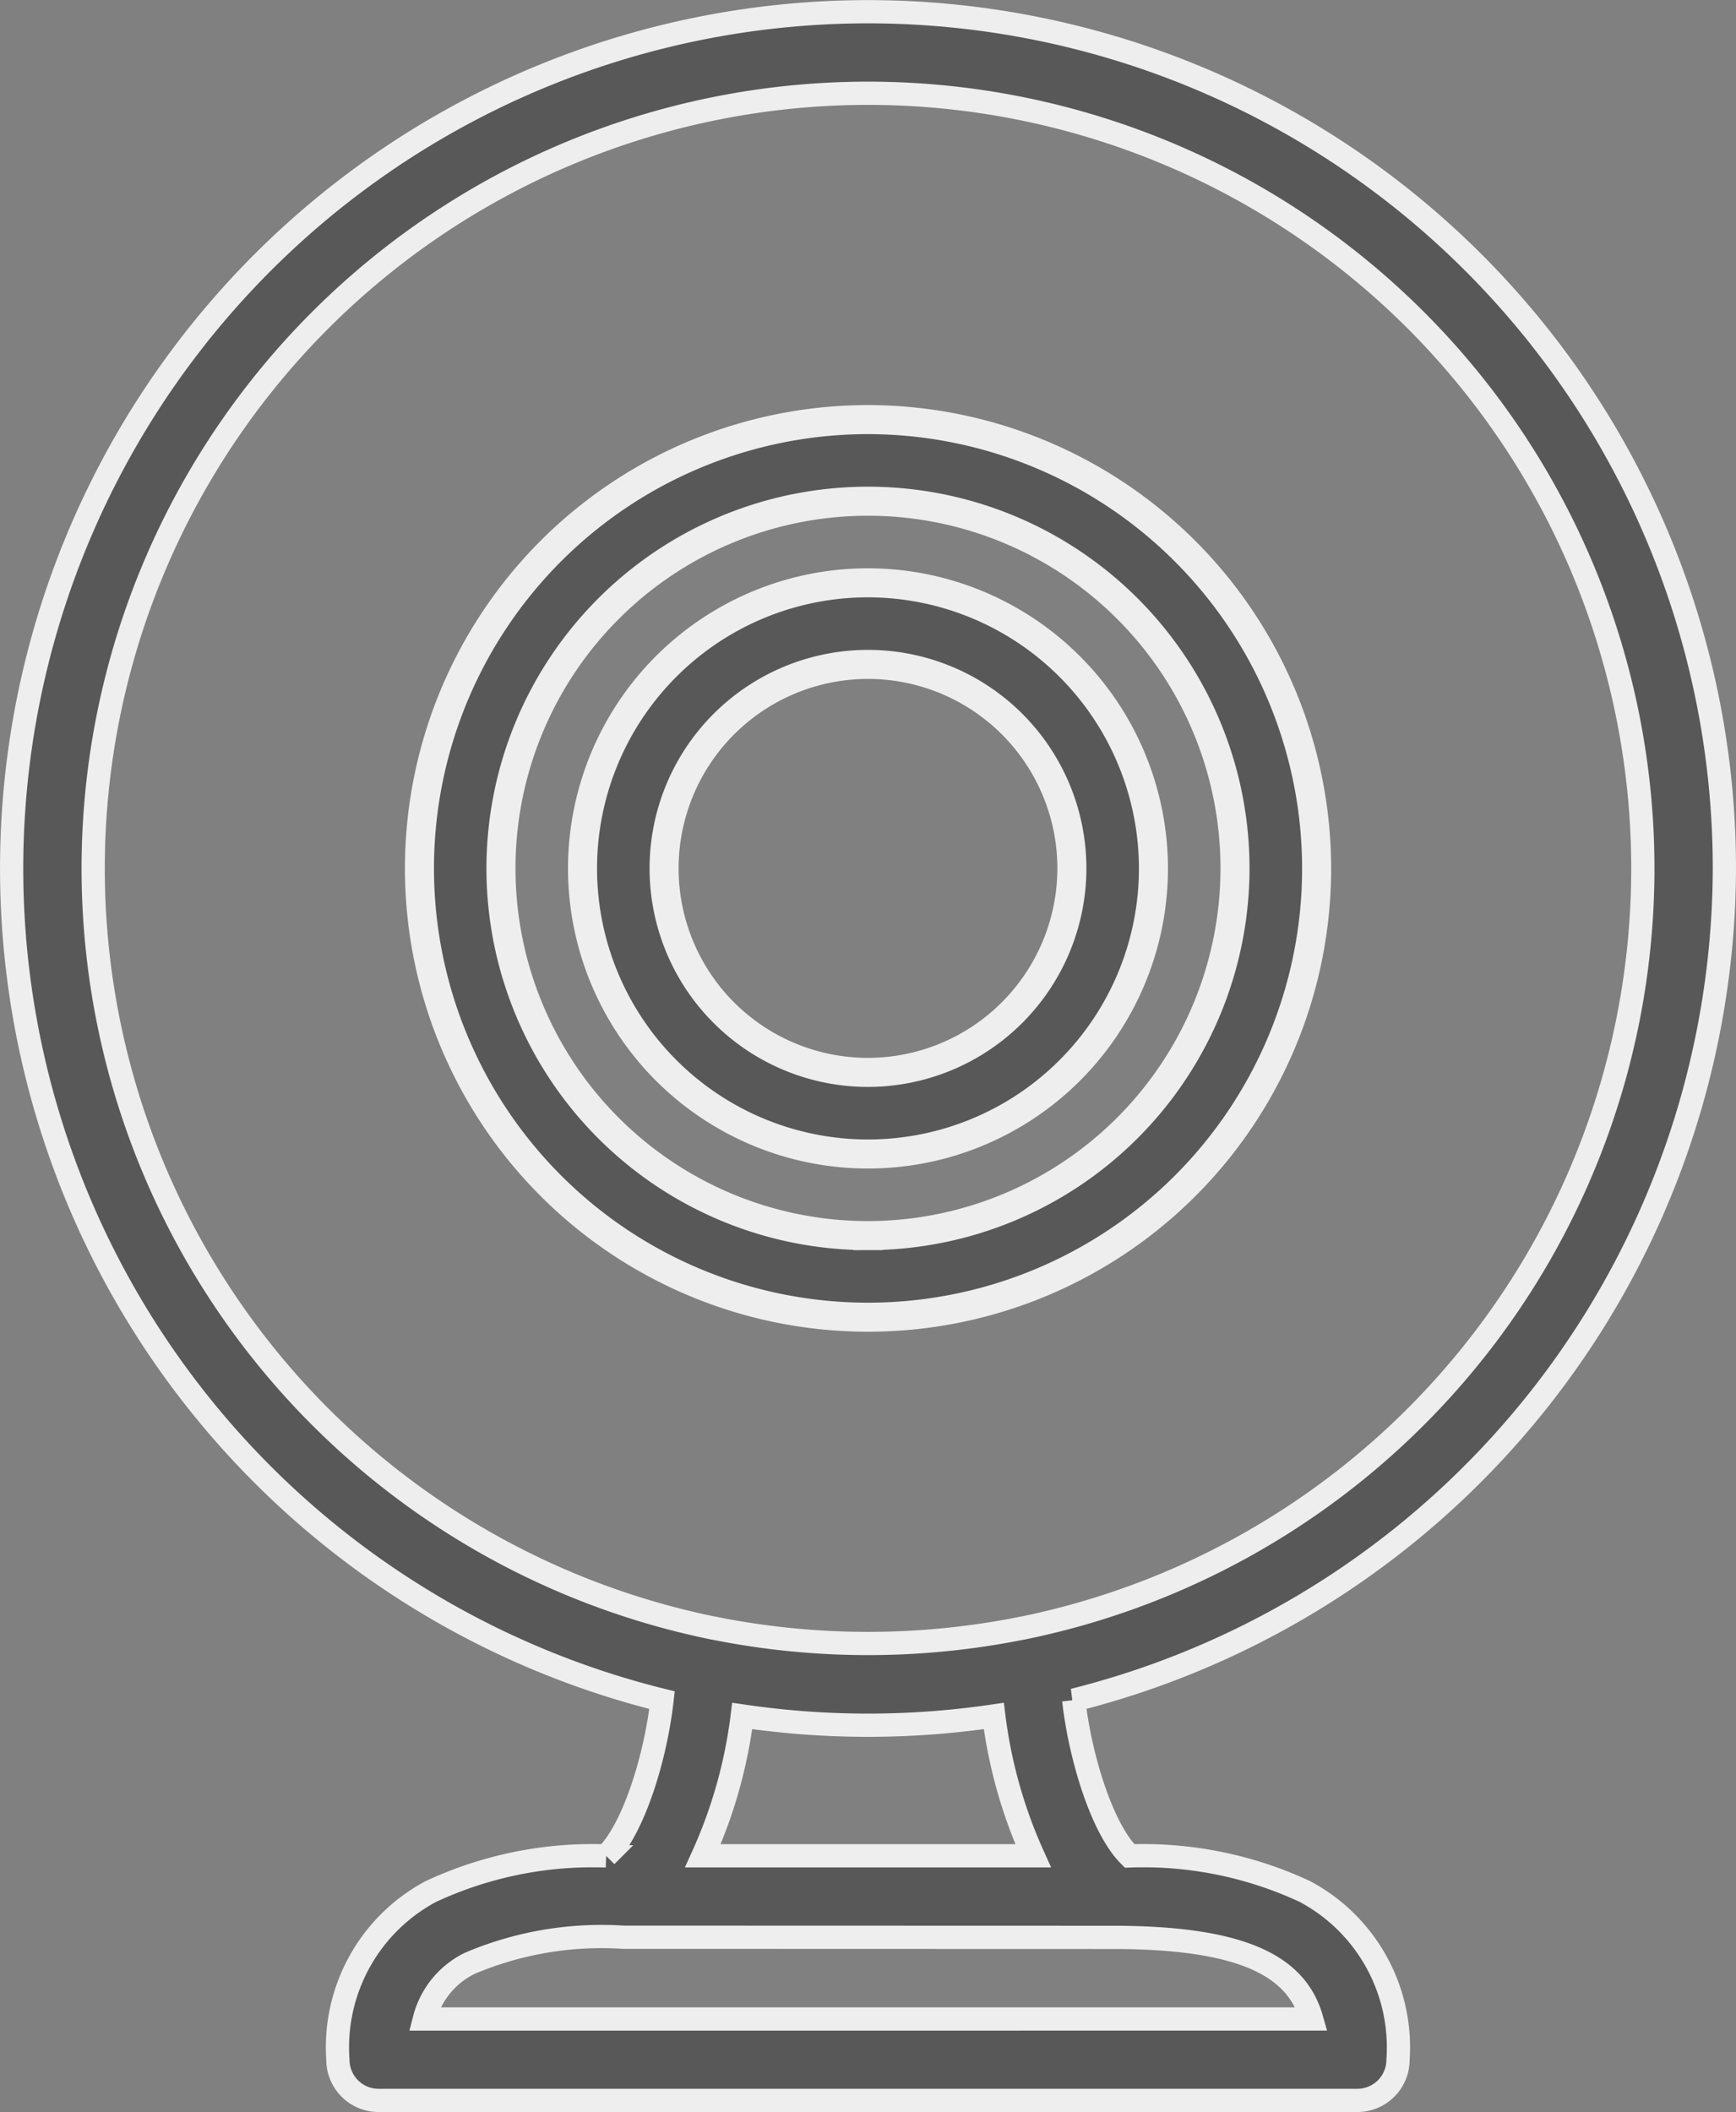
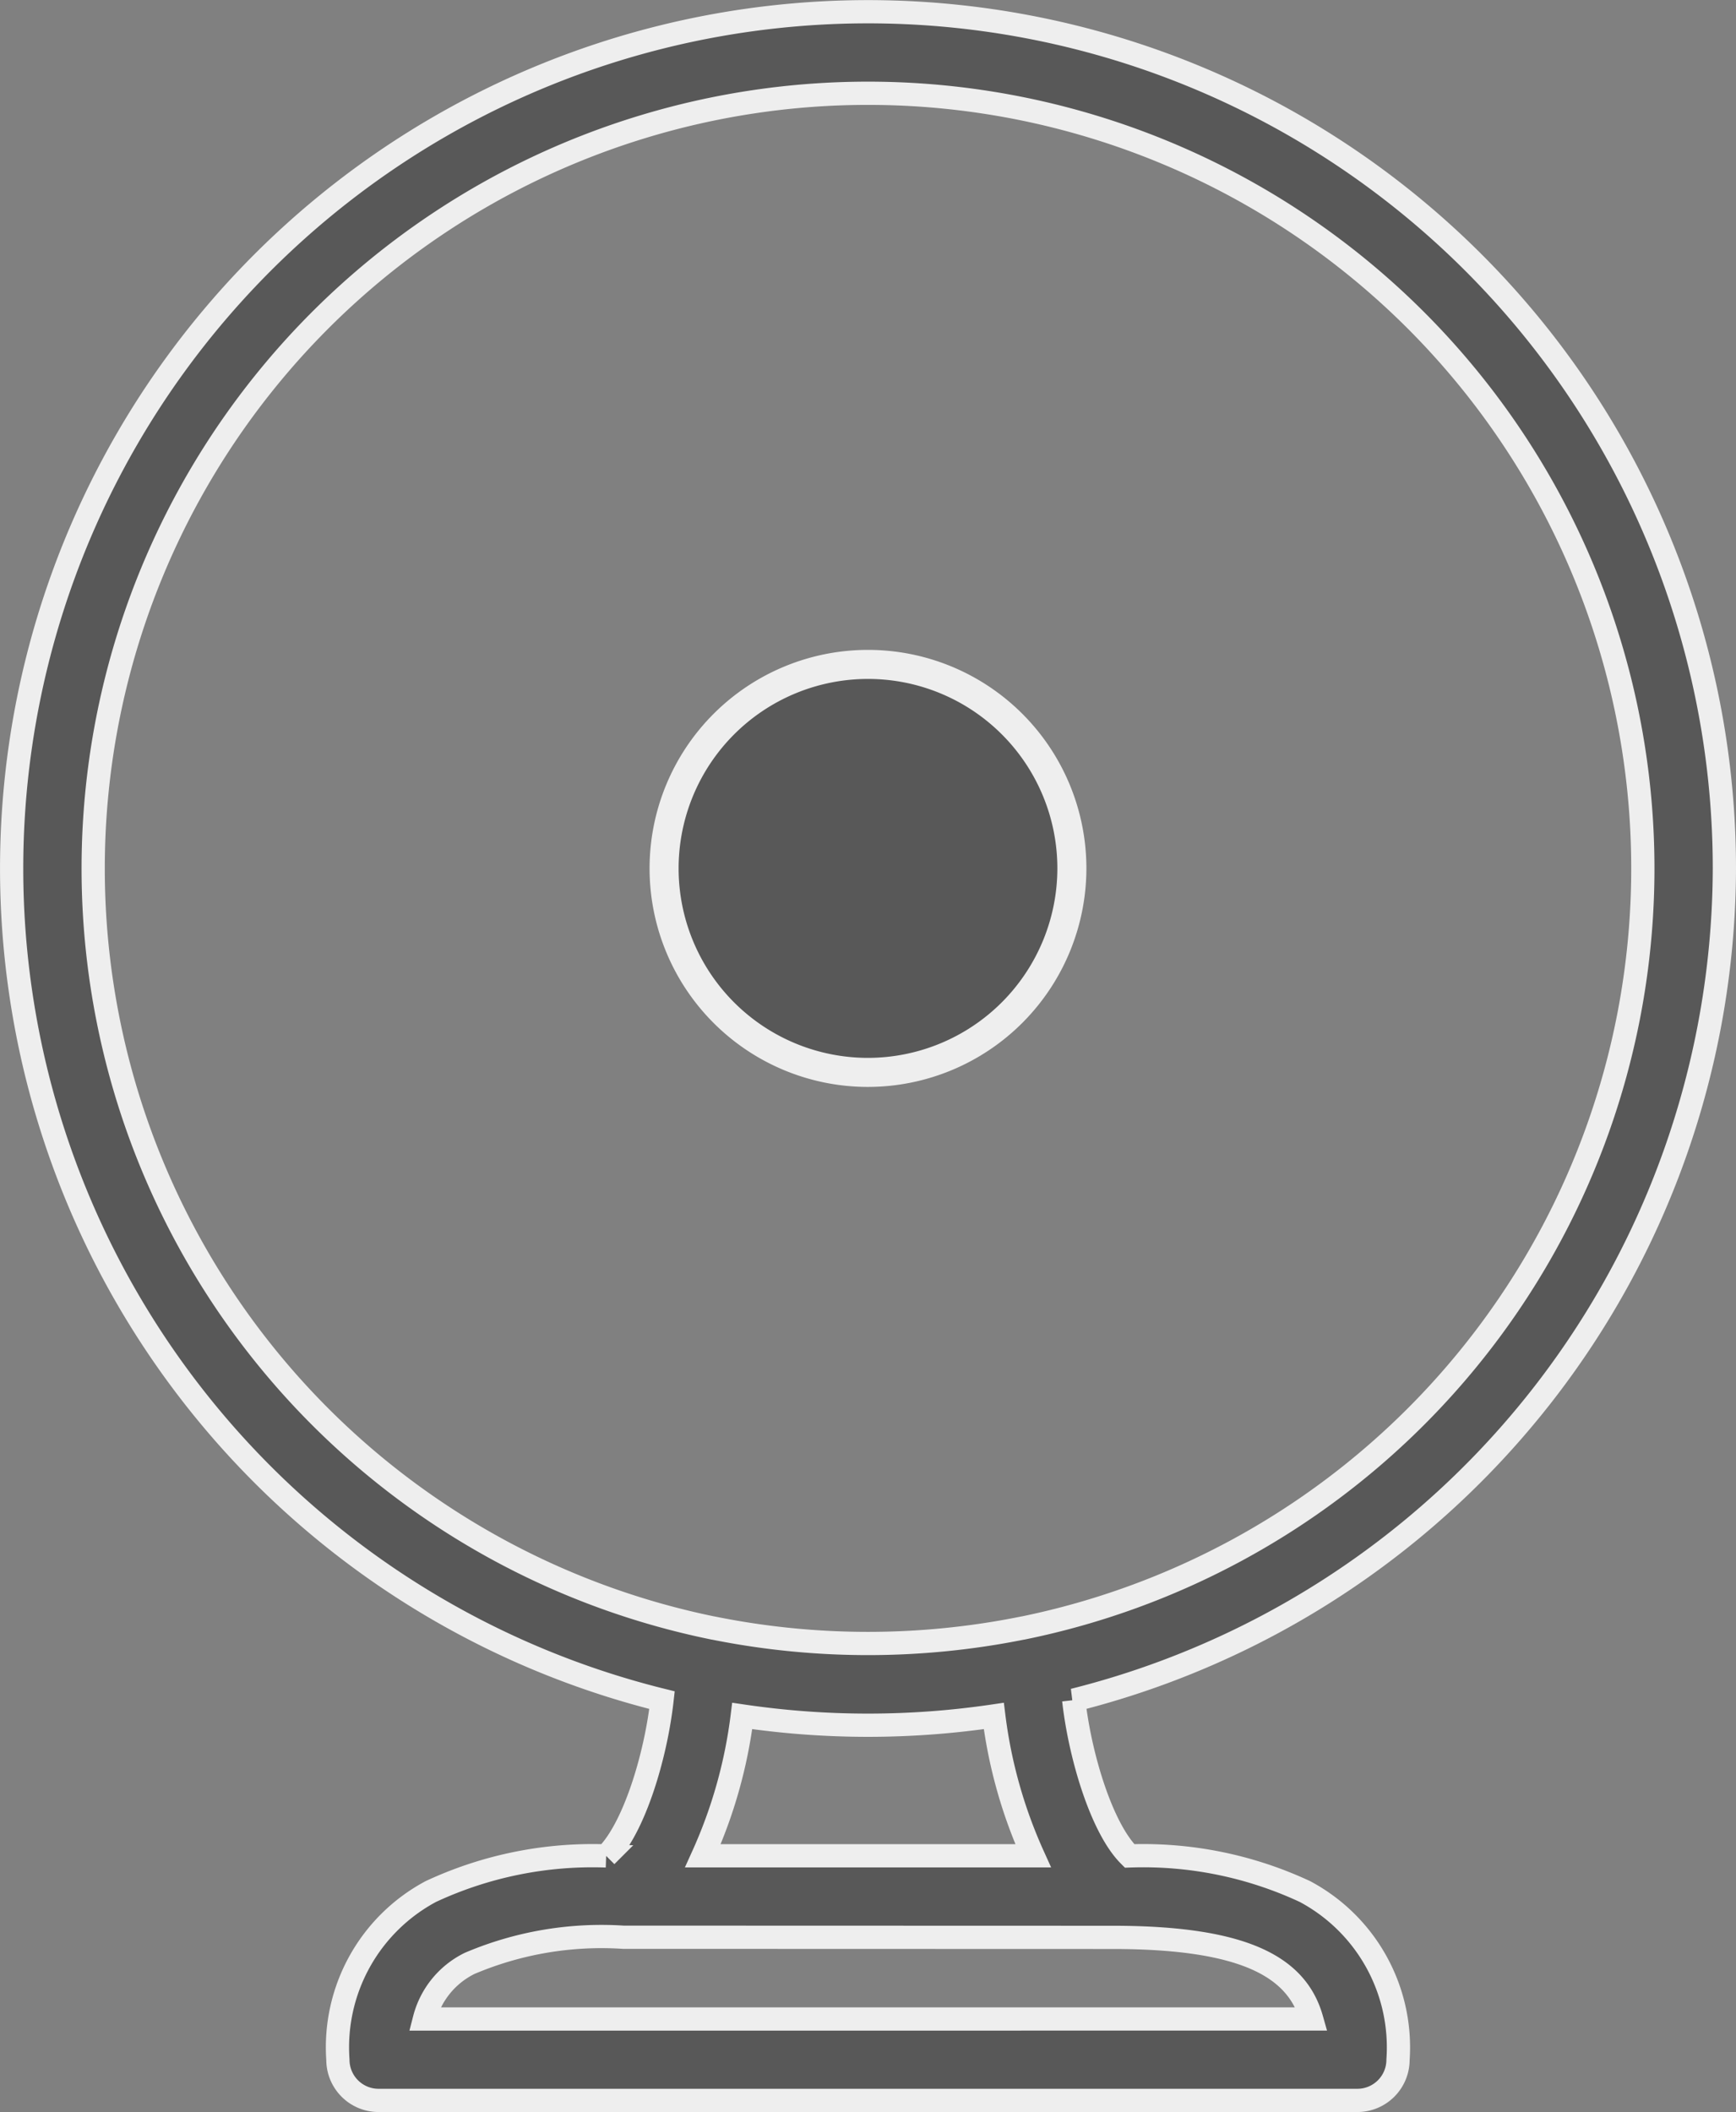
<svg xmlns="http://www.w3.org/2000/svg" width="59.787" height="72.708" viewBox="0 0 59.787 72.708">
  <rect x="0" y="0" width="59.787" height="72.708" fill="#808080" stroke="none" />
  <g id="webcam" transform="translate(0.4 0.4)">
    <g id="Gruppe_2017" data-name="Gruppe 2017" transform="translate(0)">
      <g id="Gruppe_2016" data-name="Gruppe 2016">
        <path id="Pfad_1137" data-name="Pfad 1137" d="M104.987,29.493A29.493,29.493,0,1,0,68.4,58.124c-.223,1.983-.977,4.416-1.906,5.344l-.018.018a13.188,13.188,0,0,0-6.039,1.226,6.079,6.079,0,0,0-3.2,5.79,1.4,1.4,0,0,0,1.4,1.4H92.347a1.4,1.4,0,0,0,1.4-1.4,6.077,6.077,0,0,0-3.206-5.79,13.174,13.174,0,0,0-6.038-1.226l-.019-.019c-.928-.928-1.682-3.361-1.906-5.344A29.6,29.6,0,0,0,104.987,29.493ZM83.92,66.29c4.667,0,6.363,1.08,6.853,2.809H60.217a2.951,2.951,0,0,1,1.557-1.914,11.614,11.614,0,0,1,5.293-.9ZM69.808,63.481a16.635,16.635,0,0,0,1.354-4.813,29.592,29.592,0,0,0,8.664,0,16.638,16.638,0,0,0,1.354,4.813Zm11.025-7.84-.008,0a26.947,26.947,0,0,1-10.663,0h-.007a26.685,26.685,0,1,1,10.678,0Z" transform="translate(-46)" fill="#585858" stroke="#eee" stroke-width="0.8" />
      </g>
    </g>
    <g id="Gruppe_2021" data-name="Gruppe 2021" transform="translate(14.044 14.044)">
      <g id="Gruppe_2020" data-name="Gruppe 2020">
-         <path id="Pfad_1139" data-name="Pfad 1139" d="M161.449,100A15.449,15.449,0,1,0,176.9,115.449,15.466,15.466,0,0,0,161.449,100Zm0,28.089a12.64,12.64,0,1,1,12.64-12.64A12.654,12.654,0,0,1,161.449,128.089Z" transform="translate(-146 -100)" fill="#585858" stroke="#eee" stroke-width="1" />
-       </g>
+         </g>
    </g>
    <g id="Gruppe_2023" data-name="Gruppe 2023" transform="translate(19.662 19.662)">
      <g id="Gruppe_2022" data-name="Gruppe 2022">
-         <path id="Pfad_1140" data-name="Pfad 1140" d="M195.831,140a9.831,9.831,0,1,0,9.831,9.831A9.842,9.842,0,0,0,195.831,140Zm0,16.853a7.022,7.022,0,1,1,7.022-7.022A7.03,7.03,0,0,1,195.831,156.853Z" transform="translate(-186 -140)" fill="#585858" stroke="#eee" stroke-width="1" />
+         <path id="Pfad_1140" data-name="Pfad 1140" d="M195.831,140A9.842,9.842,0,0,0,195.831,140Zm0,16.853a7.022,7.022,0,1,1,7.022-7.022A7.03,7.03,0,0,1,195.831,156.853Z" transform="translate(-186 -140)" fill="#585858" stroke="#eee" stroke-width="1" />
      </g>
    </g>
  </g>
</svg>